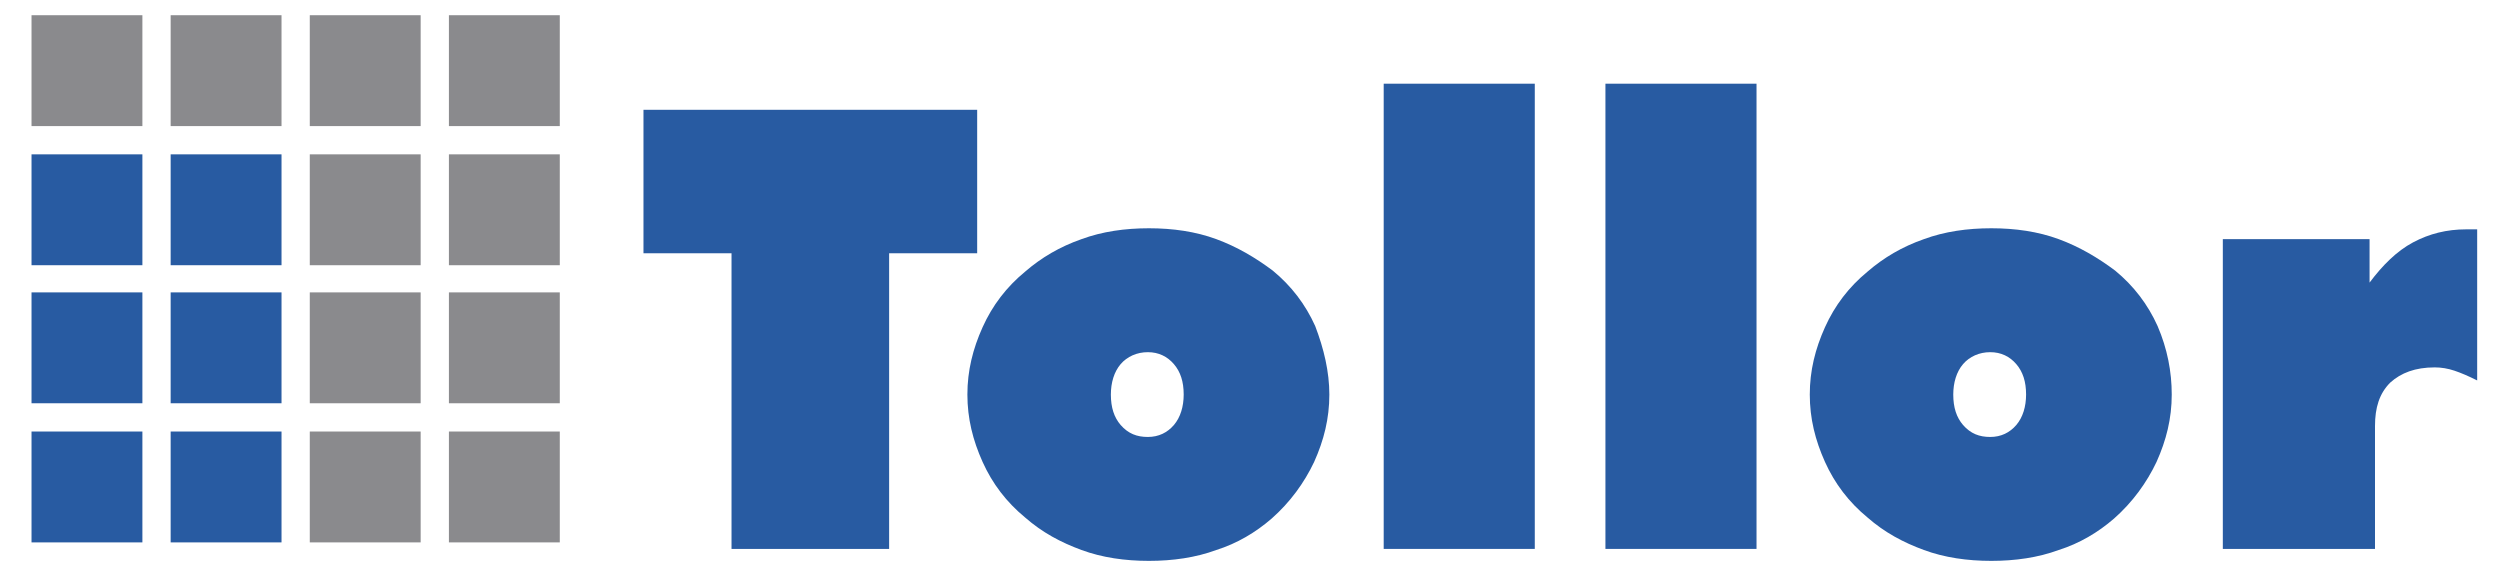
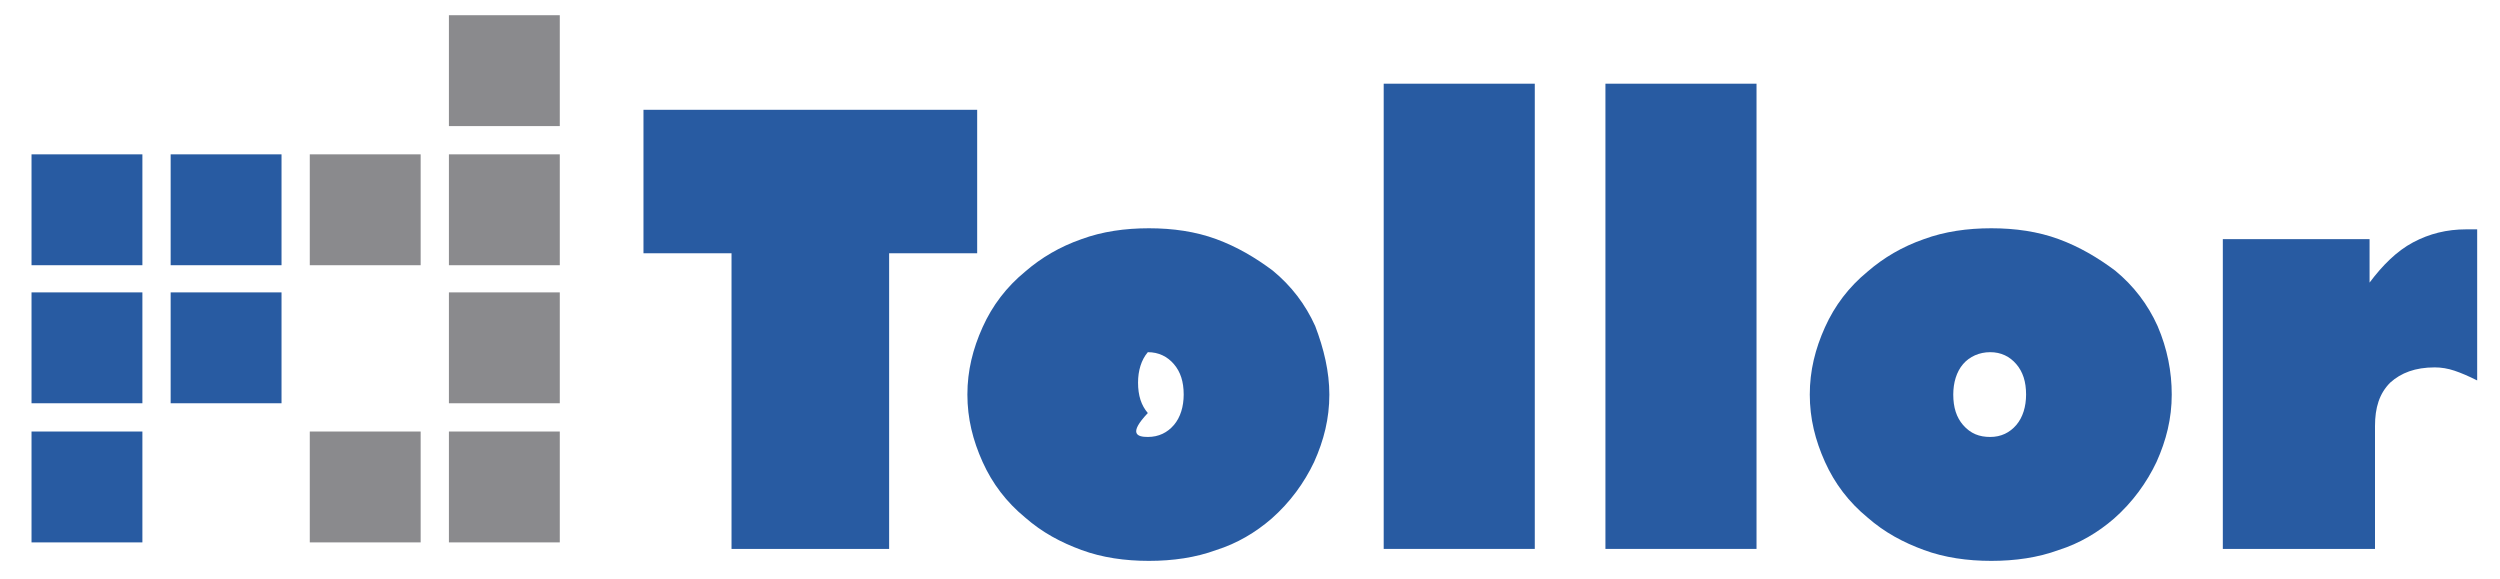
<svg xmlns="http://www.w3.org/2000/svg" version="1.1" id="Layer_1" x="0px" y="0px" width="230px" height="53.3px" viewBox="0 0 230 53.3" style="enable-background:new 0 0 230 53.3;" xml:space="preserve">
  <style type="text/css">
	.Drop_x0020_Shadow{fill:none;}
	.Round_x0020_Corners_x0020_2_x0020_pt{fill:#FFFFFF;stroke:#000000;stroke-miterlimit:10;}
	.Live_x0020_Reflect_x0020_X{fill:none;}
	.Bevel_x0020_Soft{fill:url(#SVGID_1_);}
	.Dusk{fill:#FFFFFF;}
	.Foliage_GS{fill:#FFDD00;}
	.Pompadour_GS{fill-rule:evenodd;clip-rule:evenodd;fill:#44ADE2;}
	.st0{fill:#285BA2;}
	.st1{fill:#8A8A8D;}
	.st2{fill:#7C7C81;}
</style>
  <linearGradient id="SVGID_1_" gradientUnits="userSpaceOnUse" x1="-27" y1="-35.333" x2="-26.293" y2="-34.626">
    <stop offset="0" style="stop-color:#DEDFE3" />
    <stop offset="0.174" style="stop-color:#D8D9DD" />
    <stop offset="0.352" style="stop-color:#C9CACD" />
    <stop offset="0.532" style="stop-color:#B4B5B8" />
    <stop offset="0.714" style="stop-color:#989A9C" />
    <stop offset="0.895" style="stop-color:#797C7E" />
    <stop offset="1" style="stop-color:#656B6C" />
  </linearGradient>
  <g>
    <rect x="2.9" y="14.2" class="st0" width="10.2" height="10.2" />
-     <rect x="2.9" y="1.4" class="st1" width="10.2" height="10.2" />
-     <rect x="15.7" y="1.4" class="st1" width="10.2" height="10.2" />
    <rect x="15.7" y="14.2" class="st0" width="10.2" height="10.2" />
-     <rect x="15.7" y="39.7" class="st0" width="10.2" height="10.2" />
    <rect x="2.9" y="39.7" class="st0" width="10.2" height="10.2" />
    <rect x="41.3" y="39.7" class="st1" width="10.2" height="10.2" />
    <rect x="28.5" y="39.7" class="st1" width="10.2" height="10.2" />
    <rect x="15.7" y="26.9" class="st0" width="10.2" height="10.2" />
    <rect x="2.9" y="26.9" class="st0" width="10.2" height="10.2" />
    <rect x="28.5" y="14.2" class="st1" width="10.2" height="10.2" />
-     <rect x="28.5" y="1.4" class="st1" width="10.2" height="10.2" />
    <rect x="41.3" y="1.4" class="st1" width="10.2" height="10.2" />
    <rect x="41.3" y="14.2" class="st1" width="10.2" height="10.2" />
    <rect x="41.3" y="26.9" class="st1" width="10.2" height="10.2" />
-     <rect x="28.5" y="26.9" class="st1" width="10.2" height="10.2" />
  </g>
  <g>
    <path class="st0" d="M67.3,50.5V23.3h-8.1V10.1h30.7v13.2h-8.1v27.2H67.3z" />
-     <path class="st0" d="M122.3,36.3c0,2.2-0.5,4.2-1.4,6.2c-0.9,1.9-2.2,3.7-3.9,5.2c-1.5,1.3-3.2,2.3-5.1,2.9c-1.9,0.7-4,1-6.2,1   c-2.2,0-4.3-0.3-6.2-1c-1.9-0.7-3.6-1.6-5.2-3c-1.7-1.4-3-3.1-3.9-5.1c-0.9-2-1.4-4-1.4-6.2c0-2.2,0.5-4.2,1.4-6.2   c0.9-2,2.2-3.7,3.9-5.1c1.5-1.3,3.2-2.3,5.2-3c1.9-0.7,4-1,6.2-1c2.2,0,4.3,0.3,6.2,1c1.9,0.7,3.6,1.7,5.2,2.9   c1.7,1.4,3,3.1,3.9,5.1C121.8,32.1,122.3,34.2,122.3,36.3z M105.6,40.2c1,0,1.8-0.4,2.4-1.1c0.6-0.7,0.9-1.7,0.9-2.8   c0-1.2-0.3-2.1-0.9-2.8c-0.6-0.7-1.4-1.1-2.4-1.1c-1,0-1.9,0.4-2.5,1.1c-0.6,0.7-0.9,1.7-0.9,2.8c0,1.2,0.3,2.1,0.9,2.8   C103.8,39.9,104.6,40.2,105.6,40.2z" />
+     <path class="st0" d="M122.3,36.3c0,2.2-0.5,4.2-1.4,6.2c-0.9,1.9-2.2,3.7-3.9,5.2c-1.5,1.3-3.2,2.3-5.1,2.9c-1.9,0.7-4,1-6.2,1   c-2.2,0-4.3-0.3-6.2-1c-1.9-0.7-3.6-1.6-5.2-3c-1.7-1.4-3-3.1-3.9-5.1c-0.9-2-1.4-4-1.4-6.2c0-2.2,0.5-4.2,1.4-6.2   c0.9-2,2.2-3.7,3.9-5.1c1.5-1.3,3.2-2.3,5.2-3c1.9-0.7,4-1,6.2-1c2.2,0,4.3,0.3,6.2,1c1.9,0.7,3.6,1.7,5.2,2.9   c1.7,1.4,3,3.1,3.9,5.1C121.8,32.1,122.3,34.2,122.3,36.3z M105.6,40.2c1,0,1.8-0.4,2.4-1.1c0.6-0.7,0.9-1.7,0.9-2.8   c0-1.2-0.3-2.1-0.9-2.8c-0.6-0.7-1.4-1.1-2.4-1.1c-0.6,0.7-0.9,1.7-0.9,2.8c0,1.2,0.3,2.1,0.9,2.8   C103.8,39.9,104.6,40.2,105.6,40.2z" />
    <path class="st0" d="M127.3,50.5V7.7h13.9v42.8H127.3z" />
    <path class="st0" d="M147.7,50.5V7.7h13.9v42.8H147.7z" />
    <path class="st0" d="M199.8,36.3c0,2.2-0.5,4.2-1.4,6.2c-0.9,1.9-2.2,3.7-3.9,5.2c-1.5,1.3-3.2,2.3-5.1,2.9c-1.9,0.7-4,1-6.2,1   c-2.2,0-4.3-0.3-6.2-1c-1.9-0.7-3.6-1.6-5.2-3c-1.7-1.4-3-3.1-3.9-5.1c-0.9-2-1.4-4-1.4-6.2c0-2.2,0.5-4.2,1.4-6.2   c0.9-2,2.2-3.7,3.9-5.1c1.5-1.3,3.2-2.3,5.2-3c1.9-0.7,4-1,6.2-1c2.2,0,4.3,0.3,6.2,1c1.9,0.7,3.6,1.7,5.2,2.9   c1.7,1.4,3,3.1,3.9,5.1C199.4,32.1,199.8,34.2,199.8,36.3z M183.1,40.2c1,0,1.8-0.4,2.4-1.1c0.6-0.7,0.9-1.7,0.9-2.8   c0-1.2-0.3-2.1-0.9-2.8c-0.6-0.7-1.4-1.1-2.4-1.1c-1,0-1.9,0.4-2.5,1.1c-0.6,0.7-0.9,1.7-0.9,2.8c0,1.2,0.3,2.1,0.9,2.8   C181.3,39.9,182.1,40.2,183.1,40.2z" />
    <path class="st0" d="M204.5,50.5V22H218v4c1.2-1.6,2.5-2.9,4-3.7c1.5-0.8,3.1-1.2,4.9-1.2c0.3,0,0.5,0,0.6,0c0.1,0,0.3,0,0.4,0V35   c-0.8-0.4-1.5-0.7-2.1-0.9c-0.6-0.2-1.2-0.3-1.8-0.3c-1.8,0-3.1,0.5-4.1,1.4c-1,1-1.4,2.3-1.4,4v11.3H204.5z" />
  </g>
</svg>